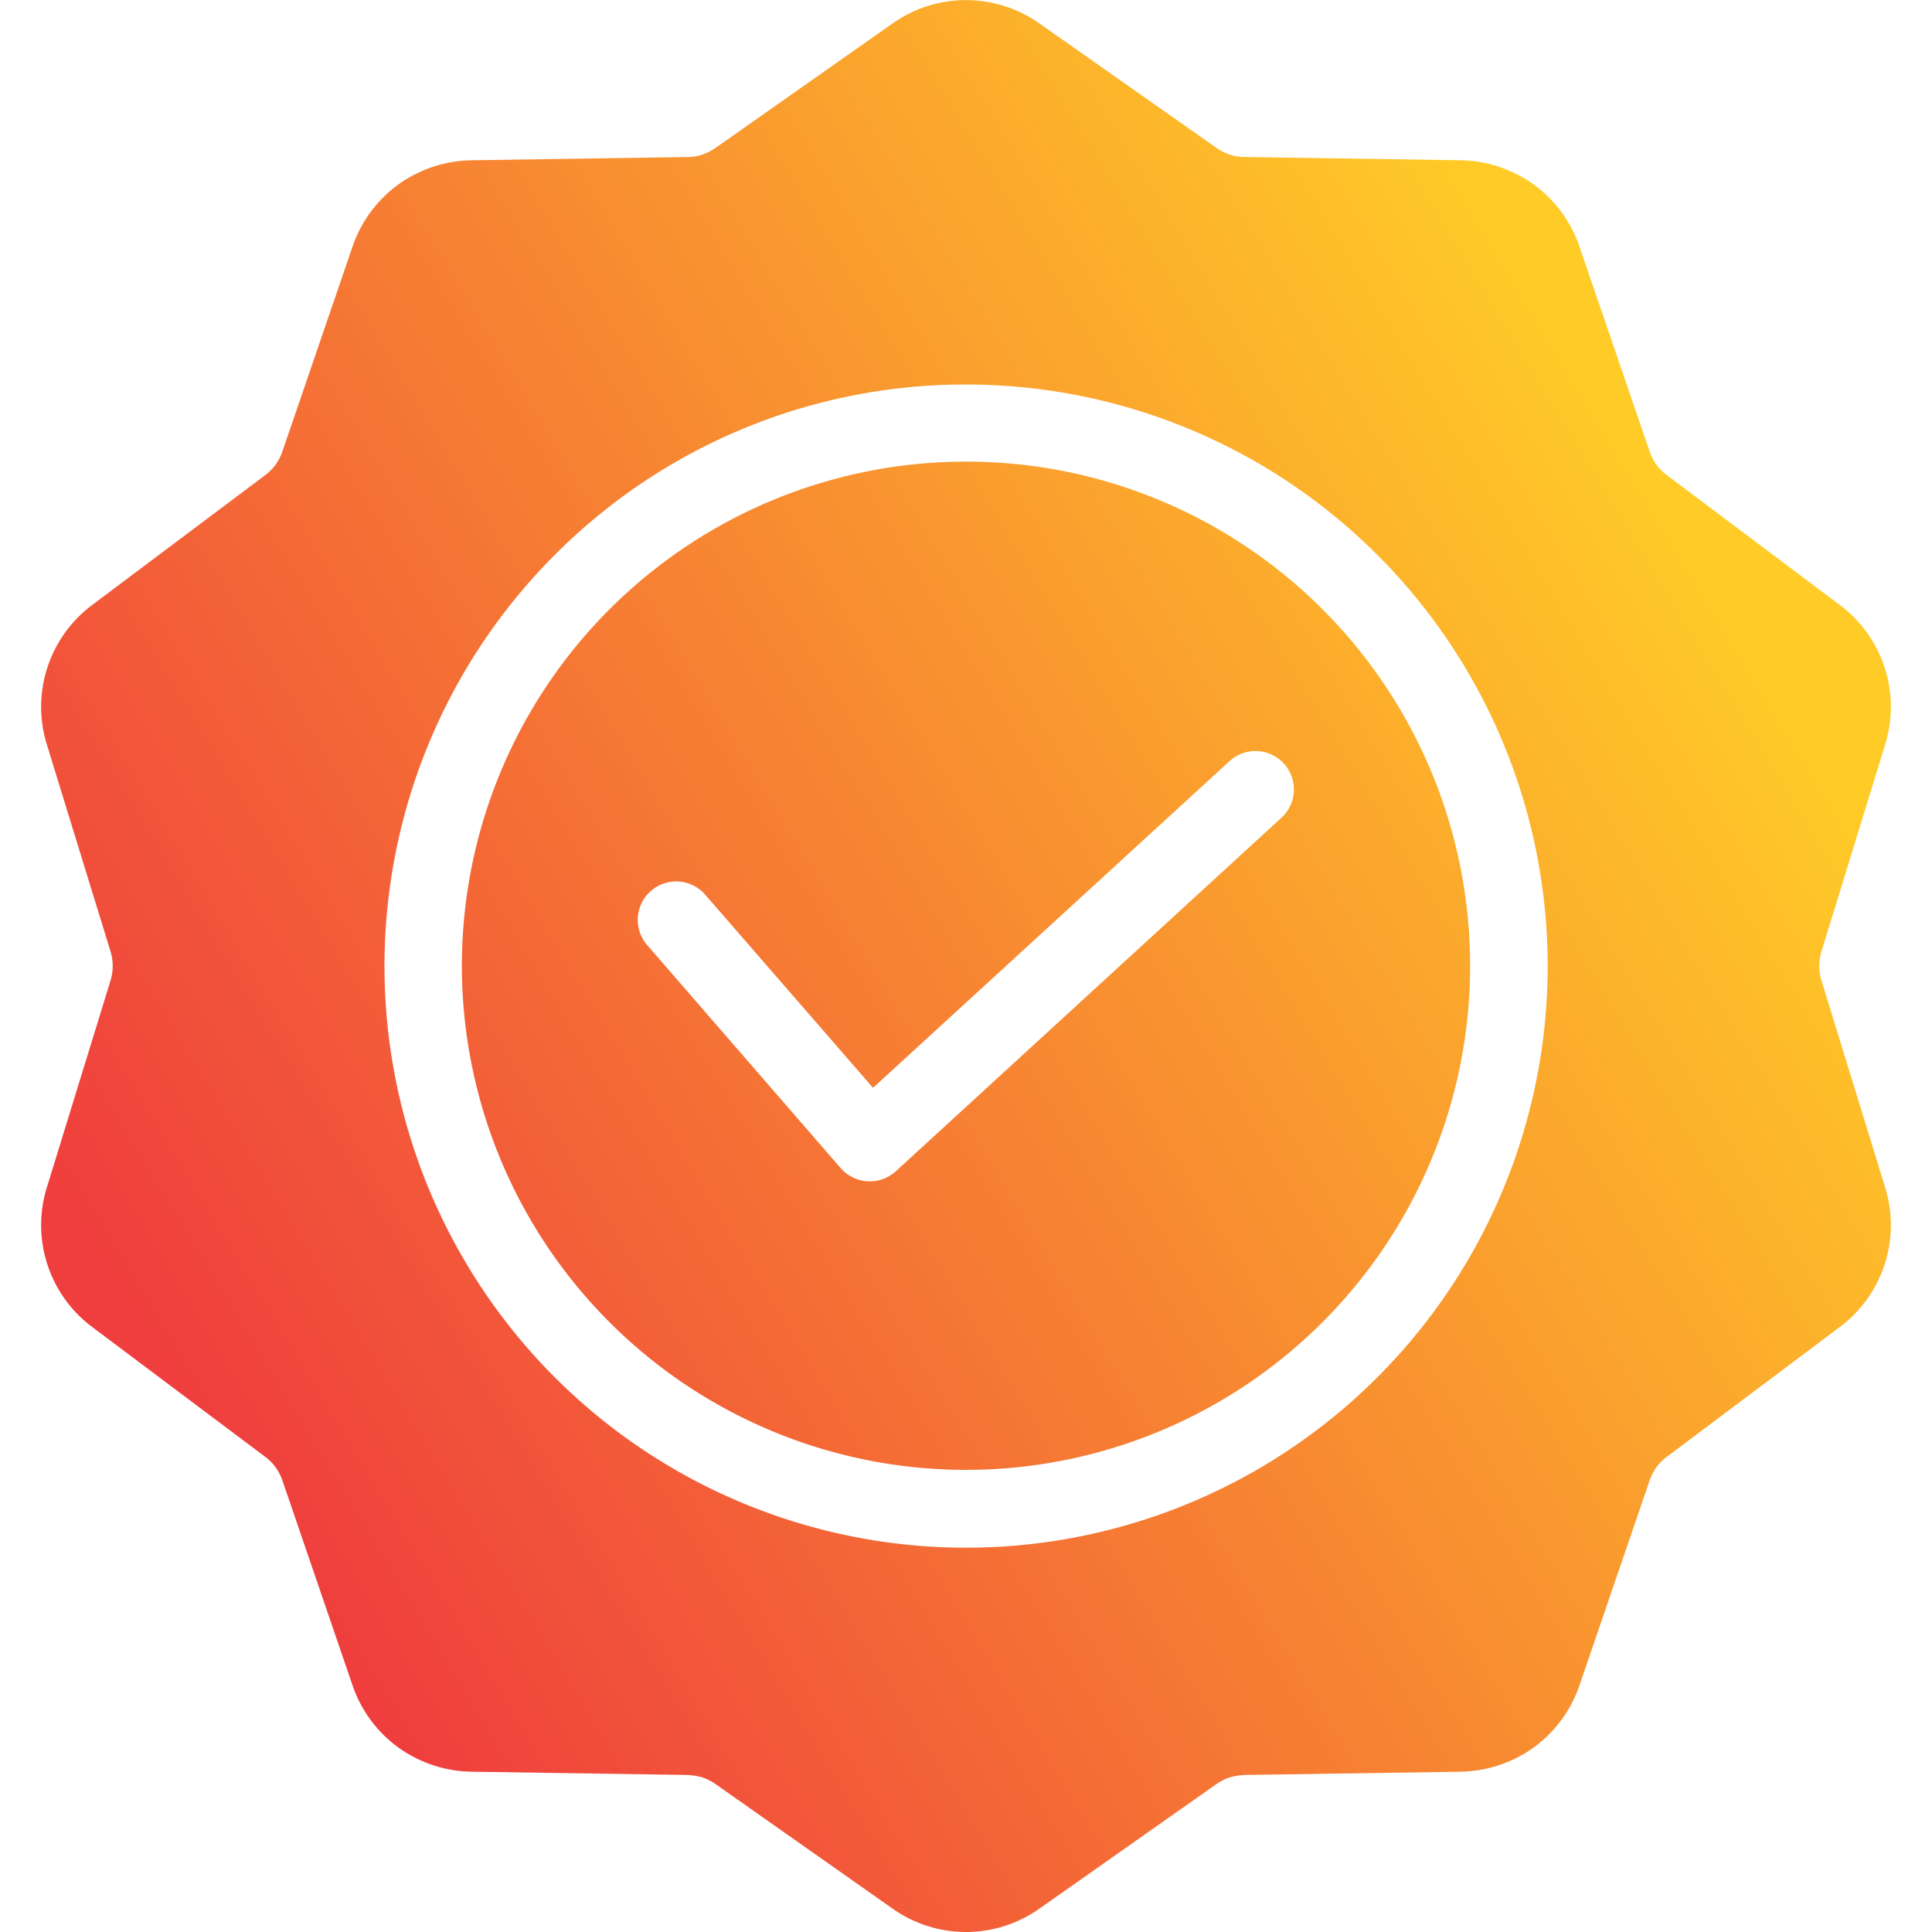
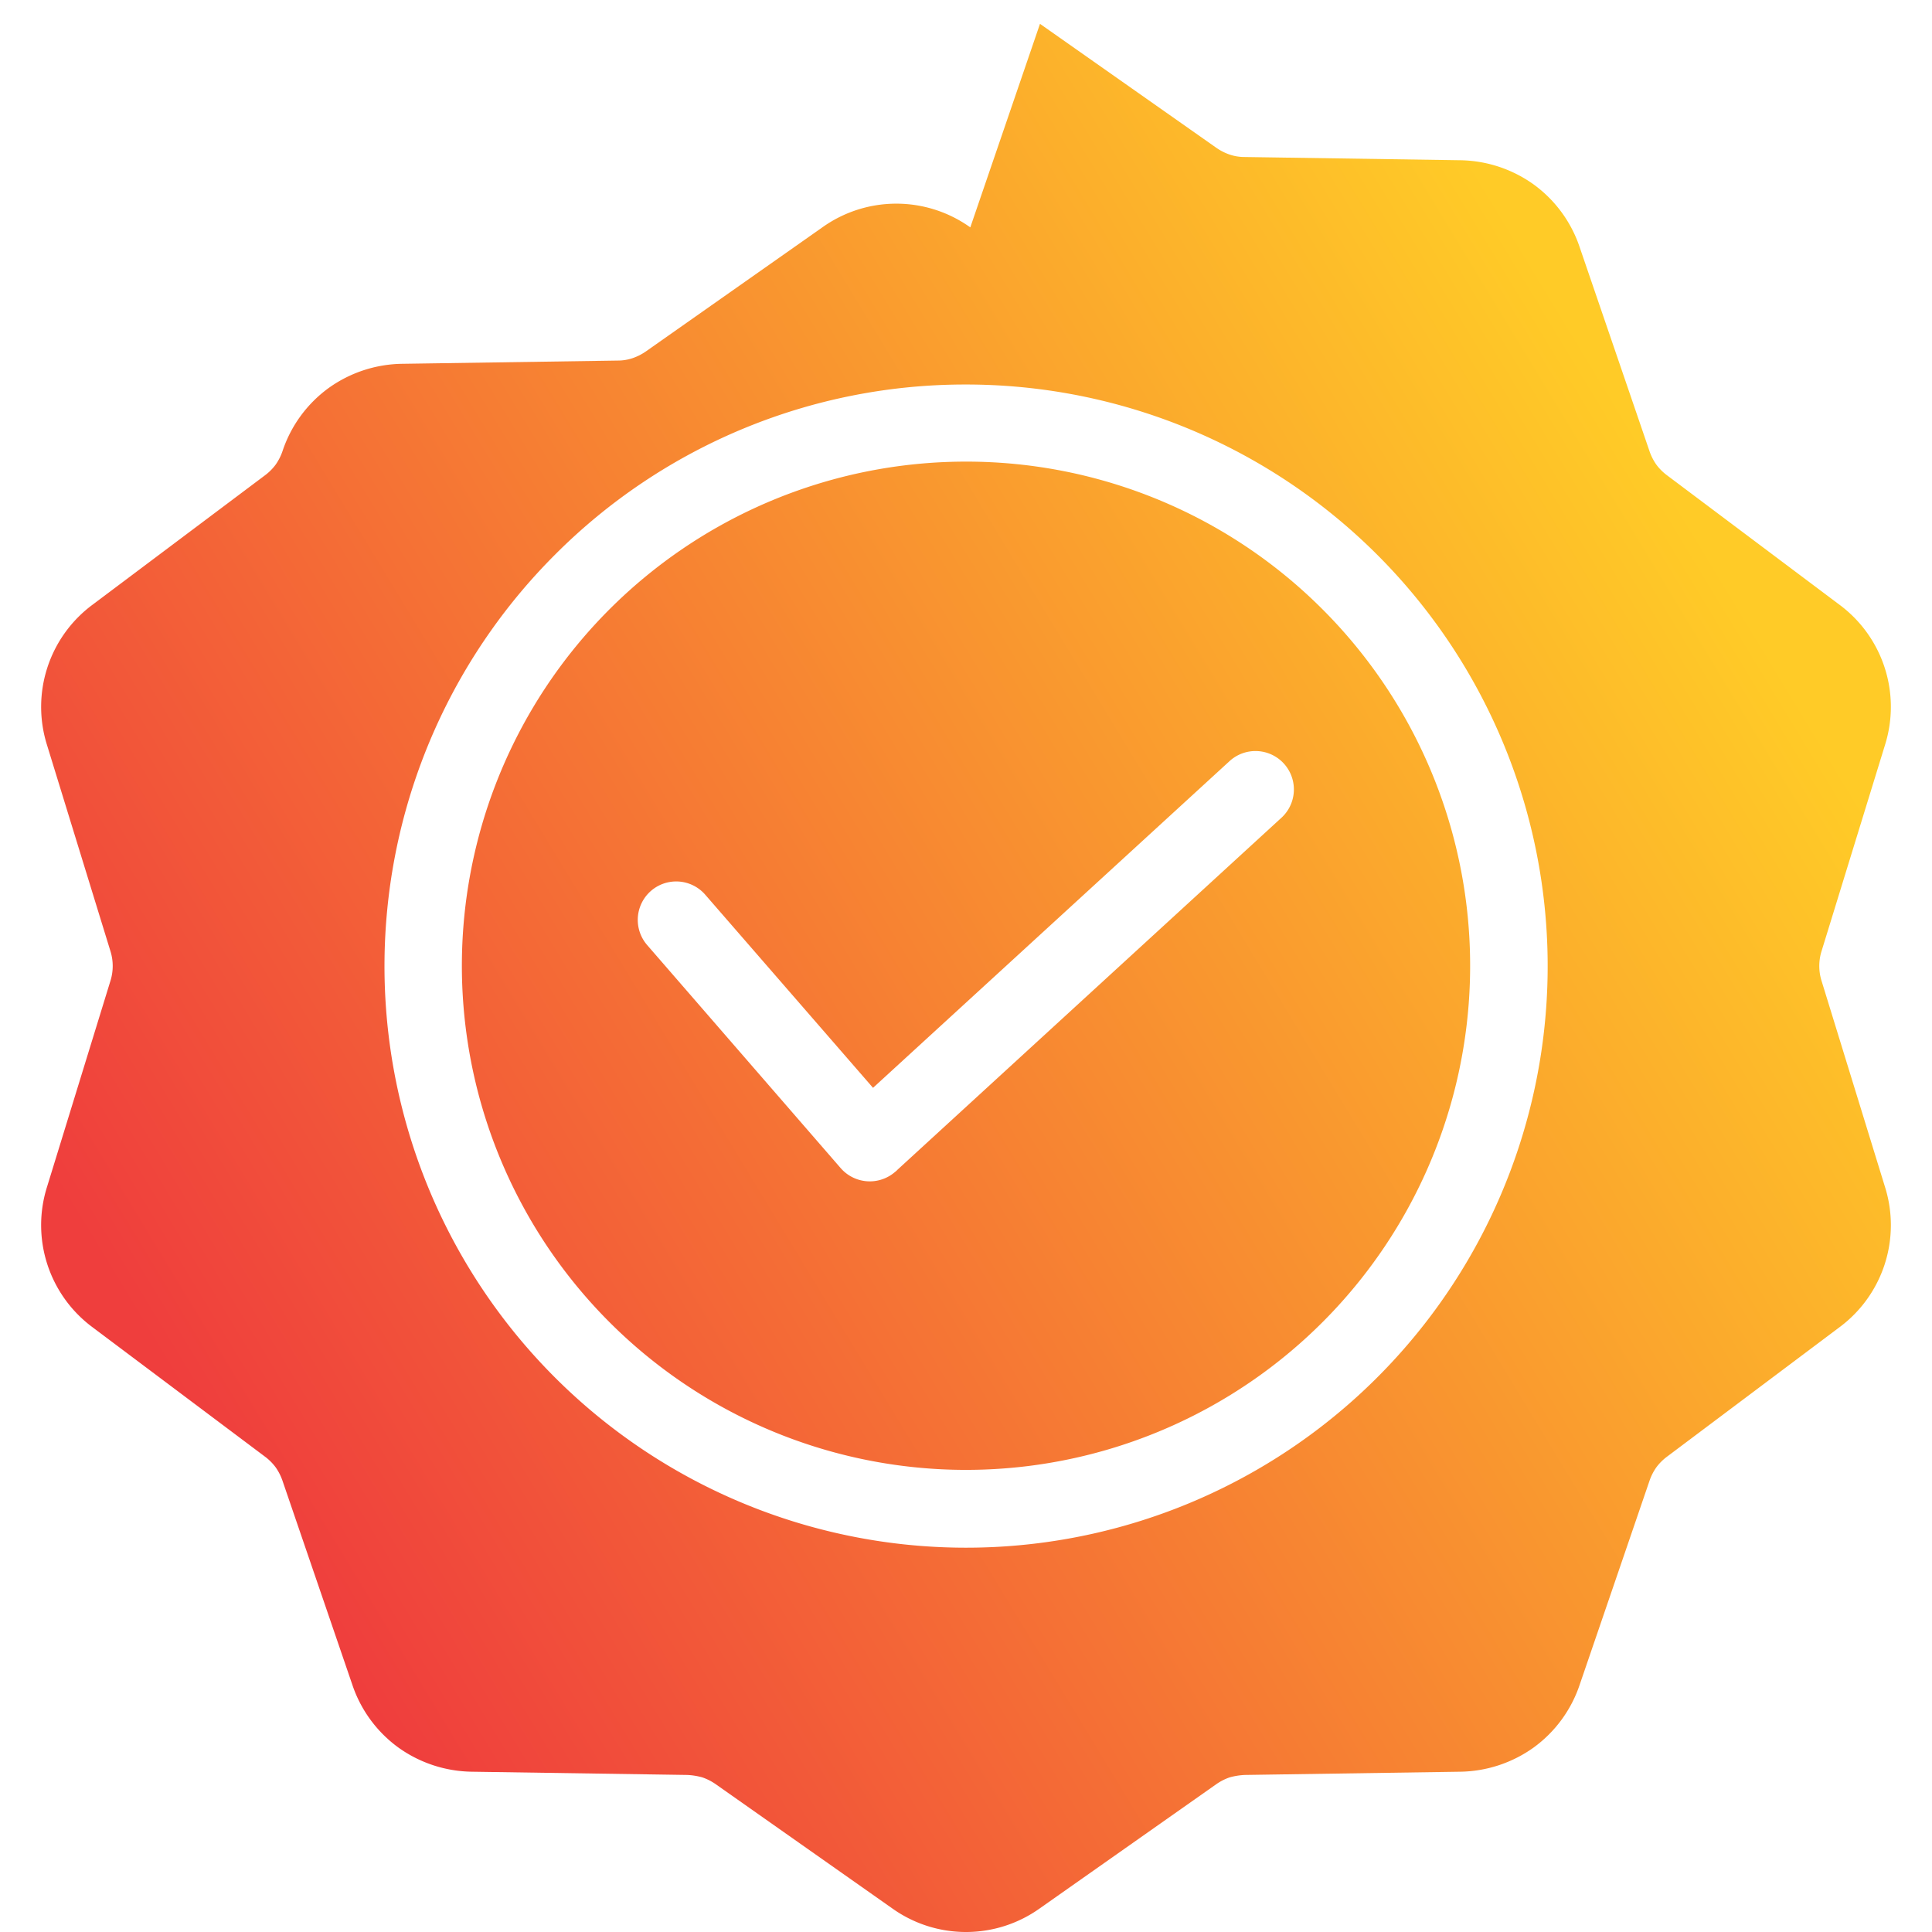
<svg xmlns="http://www.w3.org/2000/svg" id="Layer_1" height="512" viewBox="0 0 512 512" width="512" data-name="Layer 1">
  <linearGradient id="GradientFill_1" gradientUnits="userSpaceOnUse" x1="53.607" x2="448.888" y1="378.604" y2="139.143">
    <stop offset="0" stop-color="#ef3e3d" />
    <stop offset="1" stop-color="#ffcb27" />
  </linearGradient>
-   <path d="m171.48 250.422 51.32 59.151a10.225 10.225 0 0 0 14.4 1 3.678 3.678 0 0 0 .634-.571l101.849-93.37a10.178 10.178 0 0 0 -13.759-15l-94.562 86.654-44.442-51.151a10.185 10.185 0 1 0 -15.44 13.287zm84.52-148.522a154.128 154.128 0 1 1 -108.97 45.149 153.451 153.451 0 0 1 108.97-45.149zm94.487 59.579a133.6 133.6 0 1 1 -94.487-39.146 133.4 133.4 0 0 1 94.487 39.148zm-74.88-155.162 46.65 32.791a14.219 14.219 0 0 0 3.616 1.857 12.25 12.25 0 0 0 3.979.643l57.014.857a34.237 34.237 0 0 1 19.59 6.43 33.885 33.885 0 0 1 12.184 16.645l18.465 53.936a14.19 14.19 0 0 0 1.833 3.643 13.737 13.737 0 0 0 2.861 2.857l45.601 34.224a33.7 33.7 0 0 1 12.125 37.291l-16.774 54.508a13.176 13.176 0 0 0 0 8l16.776 54.501a33.7 33.7 0 0 1 -12.127 37.293l-45.6 34.219a13.761 13.761 0 0 0 -2.861 2.857 14.2 14.2 0 0 0 -1.833 3.644l-18.466 53.936a33.894 33.894 0 0 1 -12.184 16.645 34.244 34.244 0 0 1 -19.59 6.429l-56.975.858a17.9 17.9 0 0 0 -4.018.642 14.223 14.223 0 0 0 -3.616 1.858l-46.65 32.819a33.659 33.659 0 0 1 -39.216 0l-46.647-32.819a14.262 14.262 0 0 0 -3.62-1.858 17.859 17.859 0 0 0 -4.015-.642l-56.978-.858a34.237 34.237 0 0 1 -19.587-6.429 33.892 33.892 0 0 1 -12.183-16.645l-18.461-53.936a14.14 14.14 0 0 0 -1.836-3.644 13.7 13.7 0 0 0 -2.858-2.857l-45.606-34.219a33.7 33.7 0 0 1 -12.126-37.293l16.774-54.5a13.176 13.176 0 0 0 0-8l-16.774-54.514a33.7 33.7 0 0 1 12.126-37.286l45.6-34.219a13.745 13.745 0 0 0 2.858-2.857 14.133 14.133 0 0 0 1.836-3.643l18.467-53.941a33.883 33.883 0 0 1 12.183-16.64 34.23 34.23 0 0 1 19.587-6.43l57.017-.857a12.21 12.21 0 0 0 3.976-.643 14.208 14.208 0 0 0 3.62-1.857l46.647-32.796a33.725 33.725 0 0 1 39.216 0z" fill="url(#GradientFill_1)" fill-rule="evenodd" />
+   <path d="m171.48 250.422 51.32 59.151a10.225 10.225 0 0 0 14.4 1 3.678 3.678 0 0 0 .634-.571l101.849-93.37a10.178 10.178 0 0 0 -13.759-15l-94.562 86.654-44.442-51.151a10.185 10.185 0 1 0 -15.44 13.287zm84.52-148.522a154.128 154.128 0 1 1 -108.97 45.149 153.451 153.451 0 0 1 108.97-45.149zm94.487 59.579a133.6 133.6 0 1 1 -94.487-39.146 133.4 133.4 0 0 1 94.487 39.148zm-74.88-155.162 46.65 32.791a14.219 14.219 0 0 0 3.616 1.857 12.25 12.25 0 0 0 3.979.643l57.014.857a34.237 34.237 0 0 1 19.59 6.43 33.885 33.885 0 0 1 12.184 16.645l18.465 53.936a14.19 14.19 0 0 0 1.833 3.643 13.737 13.737 0 0 0 2.861 2.857l45.601 34.224a33.7 33.7 0 0 1 12.125 37.291l-16.774 54.508a13.176 13.176 0 0 0 0 8l16.776 54.501a33.7 33.7 0 0 1 -12.127 37.293l-45.6 34.219a13.761 13.761 0 0 0 -2.861 2.857 14.2 14.2 0 0 0 -1.833 3.644l-18.466 53.936a33.894 33.894 0 0 1 -12.184 16.645 34.244 34.244 0 0 1 -19.59 6.429l-56.975.858a17.9 17.9 0 0 0 -4.018.642 14.223 14.223 0 0 0 -3.616 1.858l-46.65 32.819a33.659 33.659 0 0 1 -39.216 0l-46.647-32.819a14.262 14.262 0 0 0 -3.62-1.858 17.859 17.859 0 0 0 -4.015-.642l-56.978-.858a34.237 34.237 0 0 1 -19.587-6.429 33.892 33.892 0 0 1 -12.183-16.645l-18.461-53.936a14.14 14.14 0 0 0 -1.836-3.644 13.7 13.7 0 0 0 -2.858-2.857l-45.606-34.219a33.7 33.7 0 0 1 -12.126-37.293l16.774-54.5a13.176 13.176 0 0 0 0-8l-16.774-54.514a33.7 33.7 0 0 1 12.126-37.286l45.6-34.219a13.745 13.745 0 0 0 2.858-2.857 14.133 14.133 0 0 0 1.836-3.643a33.883 33.883 0 0 1 12.183-16.64 34.23 34.23 0 0 1 19.587-6.43l57.017-.857a12.21 12.21 0 0 0 3.976-.643 14.208 14.208 0 0 0 3.62-1.857l46.647-32.796a33.725 33.725 0 0 1 39.216 0z" fill="url(#GradientFill_1)" fill-rule="evenodd" />
</svg>